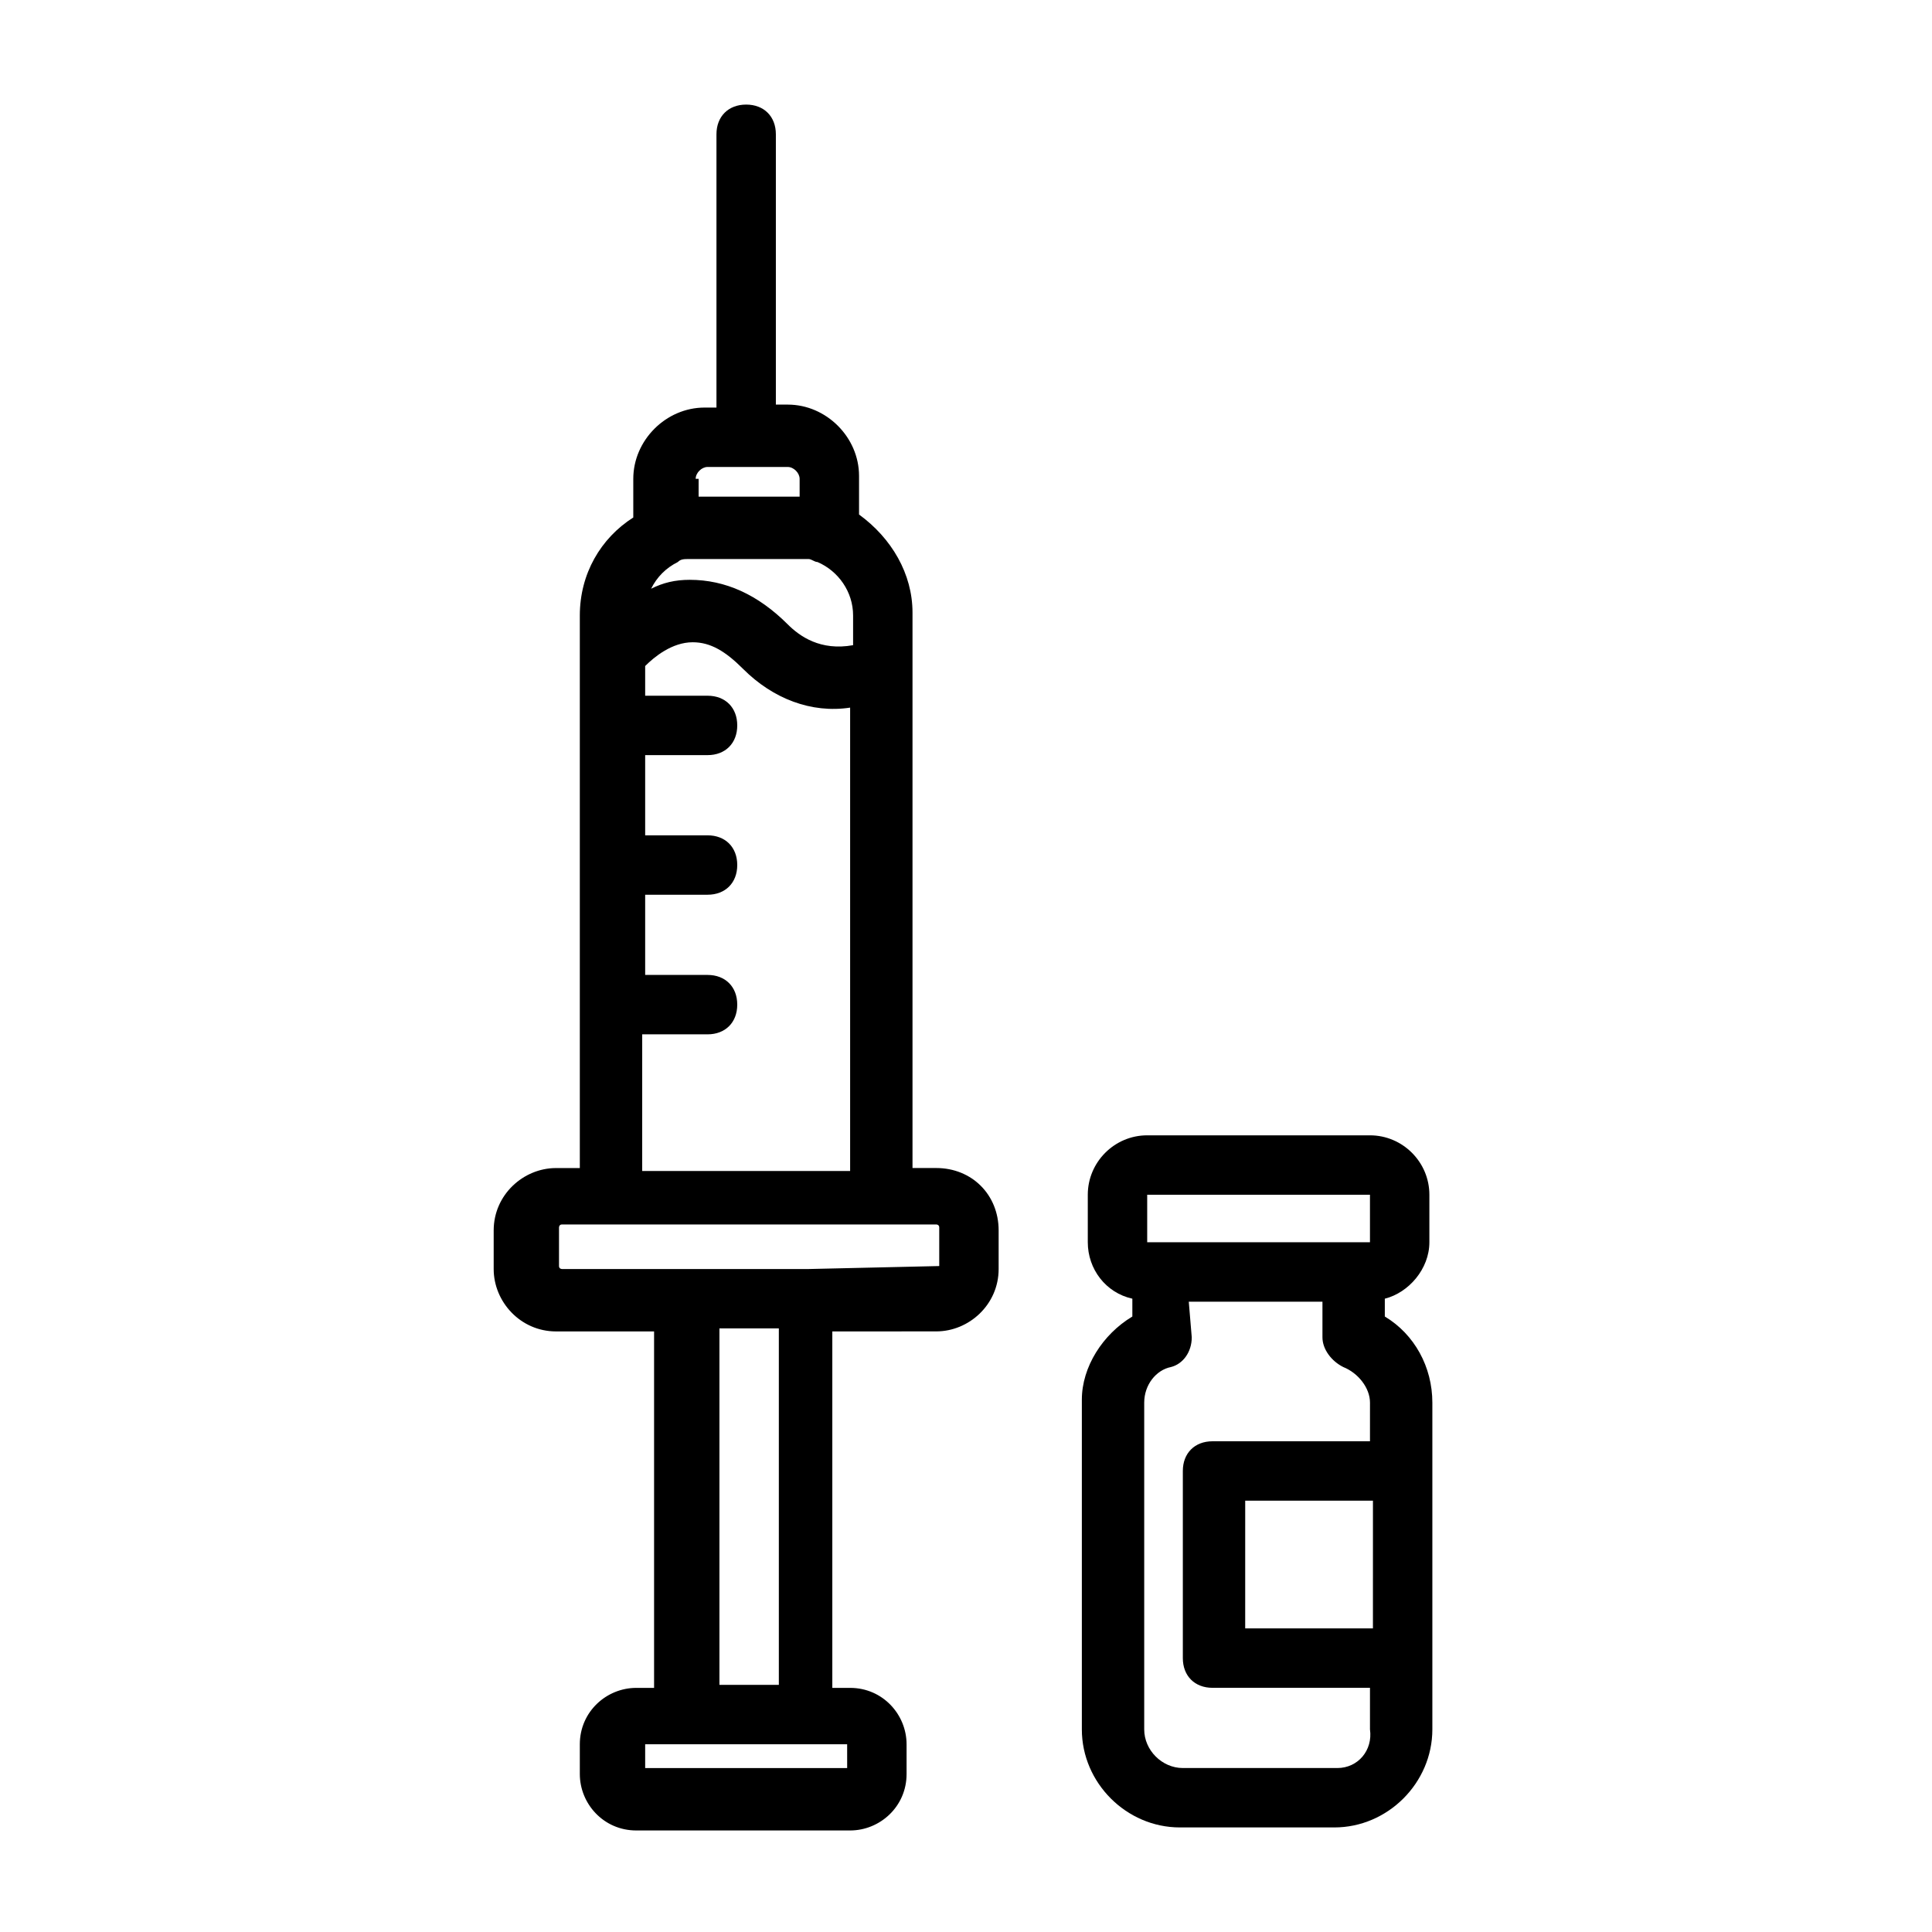
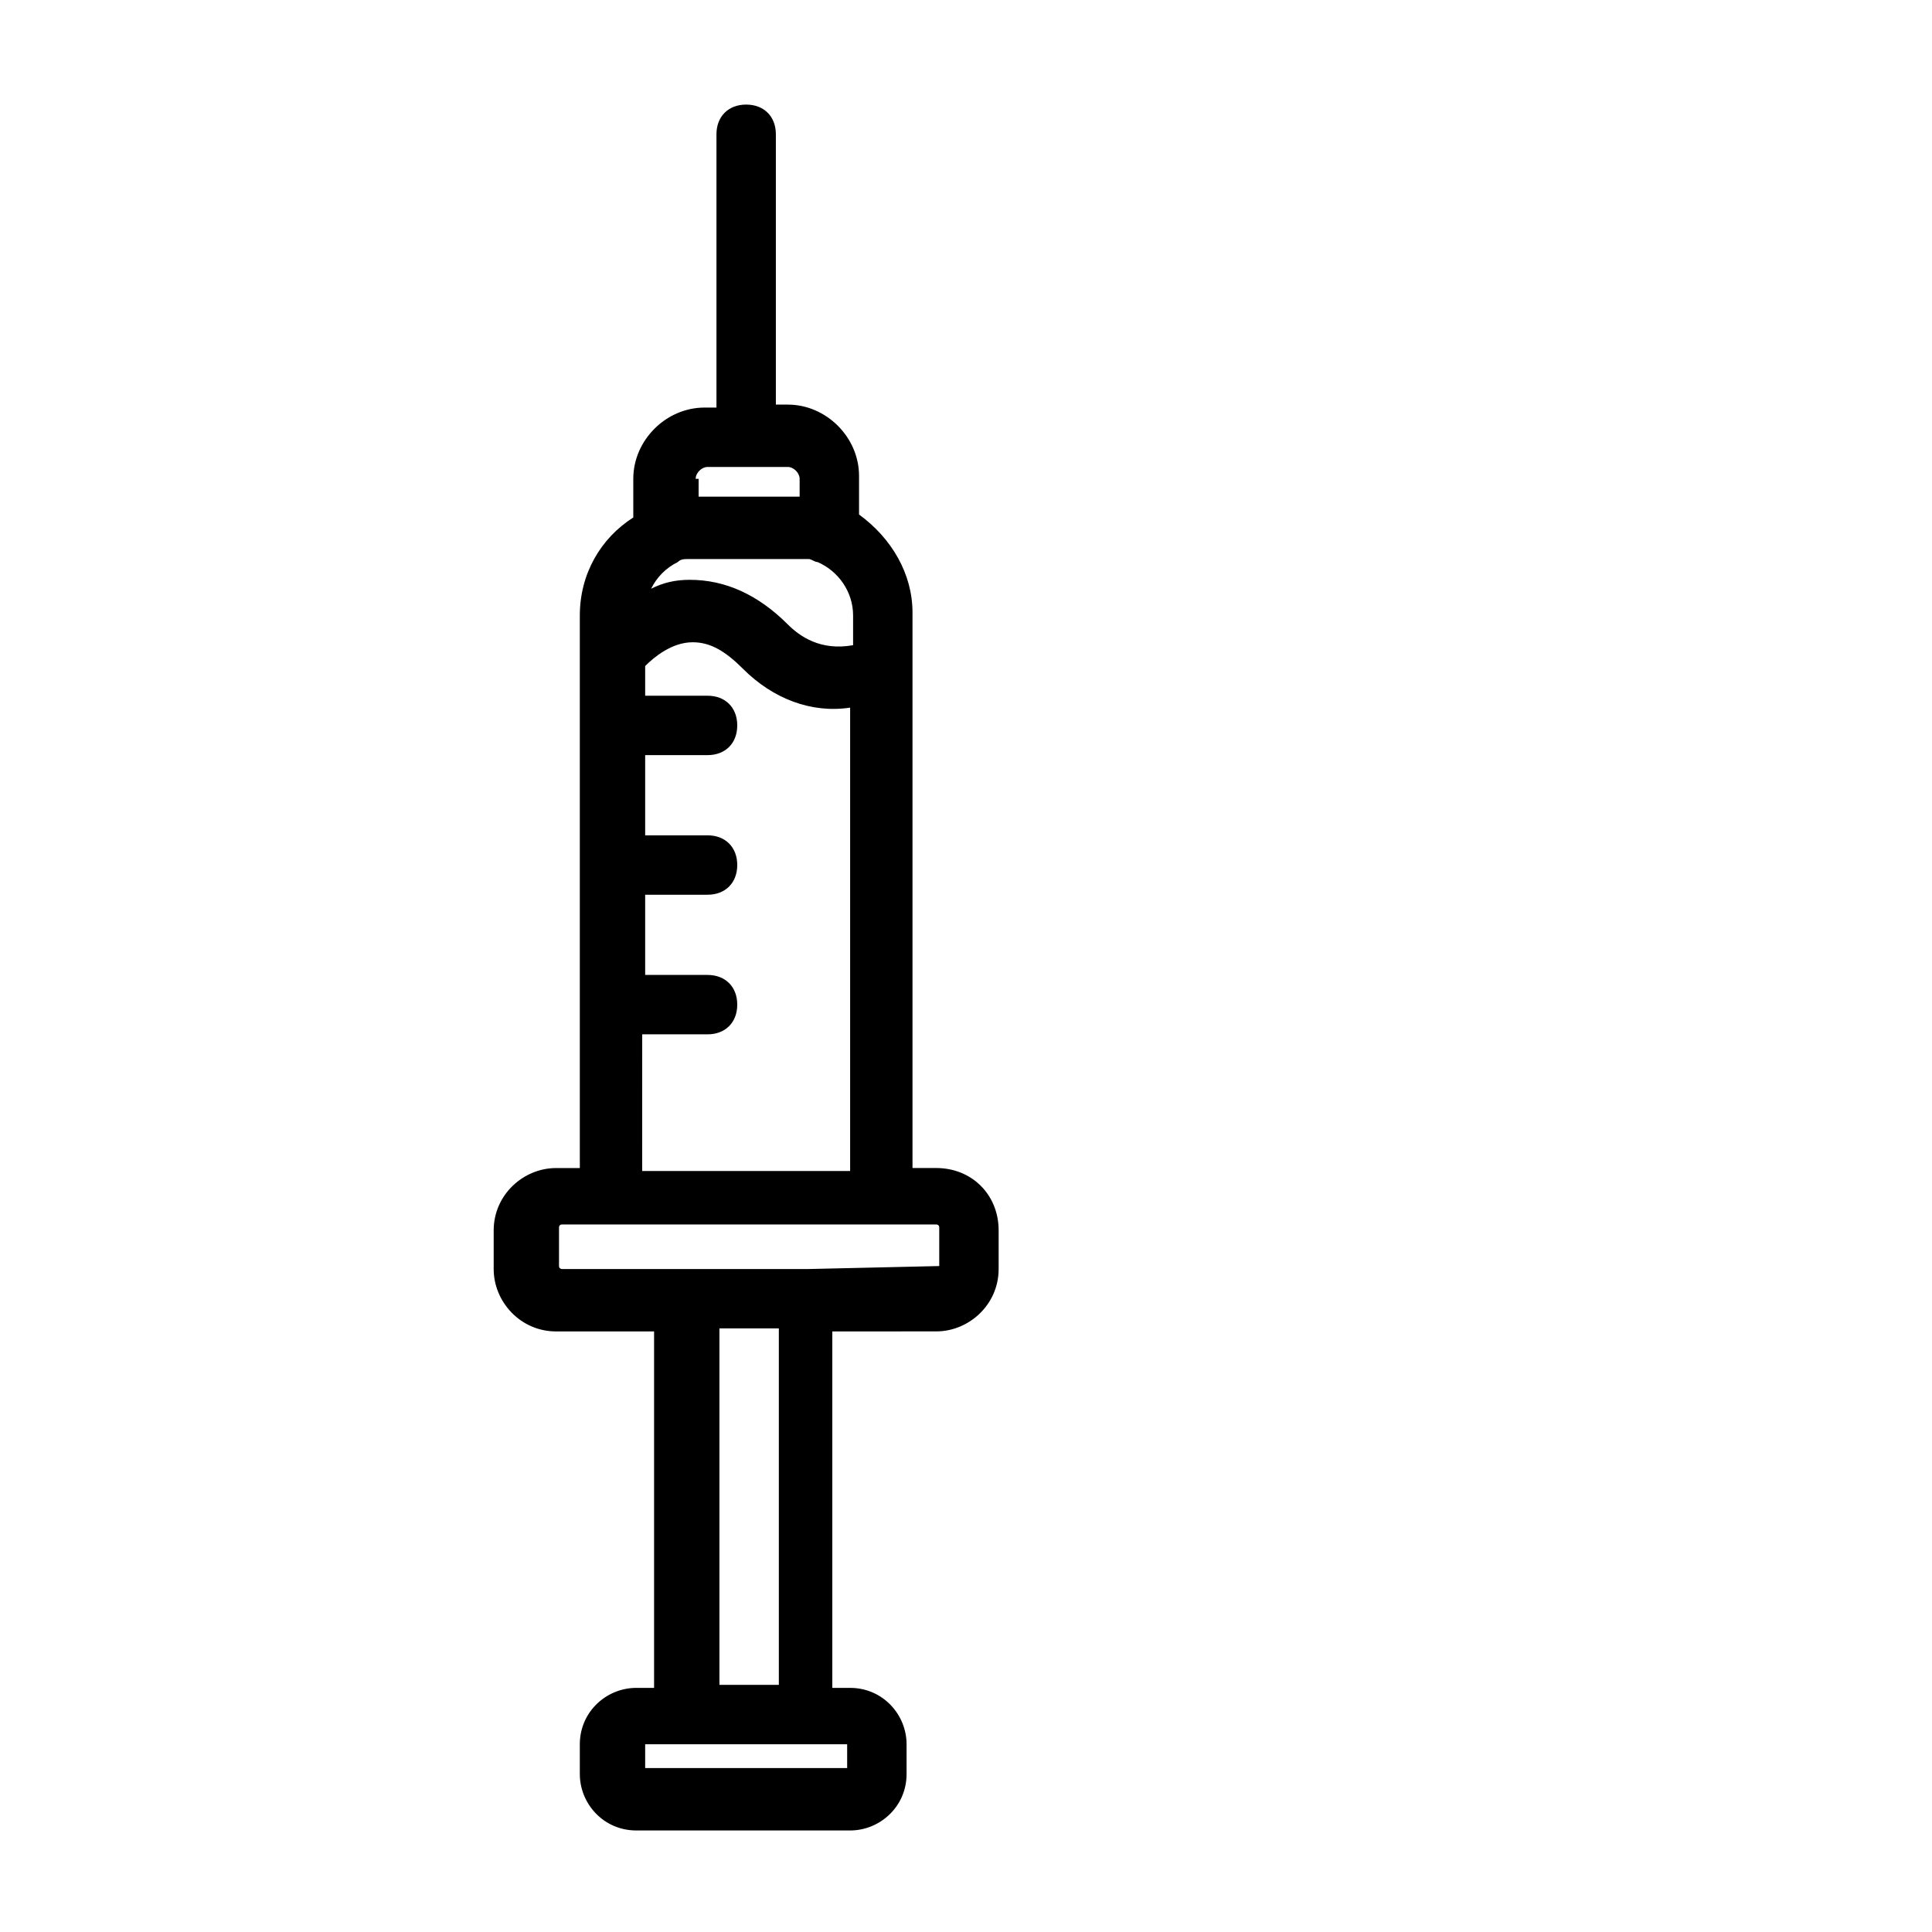
<svg xmlns="http://www.w3.org/2000/svg" fill="#000000" width="800px" height="800px" version="1.1" viewBox="144 144 512 512">
  <g>
    <path d="m392.12 453.53h-6.297v-147.2c0-10.234-5.512-19.68-14.168-25.977v-10.234c0-10.234-8.66-18.895-18.895-18.895h-3.148v-71.637c0-4.723-3.148-7.871-7.871-7.871s-7.871 3.148-7.871 7.871v72.422h-3.148c-10.234 0-18.895 8.66-18.895 18.895v10.234c-8.66 5.512-14.168 14.957-14.168 25.977v146.43h-6.297c-8.66 0-16.531 7.086-16.531 16.531v10.234c0 8.66 7.086 16.531 16.531 16.531h25.977v94.465h-4.723c-7.871 0-14.957 6.297-14.957 14.957v7.871c0 7.871 6.297 14.957 14.957 14.957h56.68c7.871 0 14.957-6.297 14.957-14.957v-7.871c0-7.871-6.297-14.957-14.957-14.957h-4.723v-94.465l27.547-0.008c8.66 0 16.531-7.086 16.531-16.531v-10.234c0-9.445-7.082-16.531-16.531-16.531zm-68.484-160.59c0.789-0.789 1.574-0.789 3.148-0.789h3.148 25.191 3.148c0.789 0 1.574 0.789 2.363 0.789 5.512 2.363 9.445 7.871 9.445 14.168v7.871c-8.66 1.574-14.168-2.363-17.32-5.512-7.871-7.871-16.531-11.809-25.977-11.809-3.938 0-7.086 0.789-10.234 2.363 1.574-3.144 3.938-5.508 7.086-7.082zm4.723-22.039c0-1.574 1.574-3.148 3.148-3.148h21.254c1.574 0 3.148 1.574 3.148 3.148v4.723h-0.789-25.191-0.789l0.004-4.723zm-13.383 147.21h16.531c4.723 0 7.871-3.148 7.871-7.871s-3.148-7.871-7.871-7.871h-16.531v-21.254h16.531c4.723 0 7.871-3.148 7.871-7.871 0-4.723-3.148-7.871-7.871-7.871h-16.531v-21.254h16.531c4.723 0 7.871-3.148 7.871-7.871 0-4.723-3.148-7.871-7.871-7.871h-16.531v-7.871c2.363-2.363 7.086-6.297 12.594-6.297 4.723 0 8.66 2.363 13.383 7.086 7.871 7.871 18.105 11.809 28.34 10.234v122.8h-55.105l0.004-36.223zm54.316 194.44h-54.316v-6.297h53.527l0.004 6.297zm-18.891-22.043h-15.742v-94.465h15.742zm42.508-110.99v0l-34.637 0.789h-65.34s-0.789 0-0.789-0.789v-10.234s0-0.789 0.789-0.789h99.188s0.789 0 0.789 0.789z" />
-     <path d="m510.99 492.89v-4.723c6.297-1.574 11.809-7.871 11.809-14.957v-12.594c0-8.66-7.086-15.742-15.742-15.742h-59.039c-8.66 0-15.742 7.086-15.742 15.742v12.594c0 7.086 4.723 13.383 11.809 14.957v4.723c-7.871 4.723-13.383 13.383-13.383 22.043v87.379c0 14.168 11.809 25.977 25.977 25.977h40.934c14.168 0 25.977-11.809 25.977-25.977v-86.59c0-9.449-4.723-18.105-12.598-22.832zm-3.934-32.273v12.594h-47.23-1.574-10.234v-12.594zm-8.66 151.93h-40.934c-5.512 0-10.234-4.723-10.234-10.234v-86.59c0-4.723 3.148-8.66 7.086-9.445 3.148-0.789 5.512-3.938 5.512-7.871l-0.789-9.445h35.426v9.445c0 3.148 2.363 6.297 5.512 7.871 3.938 1.574 7.086 5.512 7.086 9.445l-0.004 10.23h-41.723c-4.723 0-7.871 3.148-7.871 7.871v49.594c0 4.723 3.148 7.871 7.871 7.871h41.723v11.02c0.785 5.516-3.148 10.238-8.66 10.238zm9.445-37h-33.852l0.004-33.848h33.852z" />
  </g>
</svg>